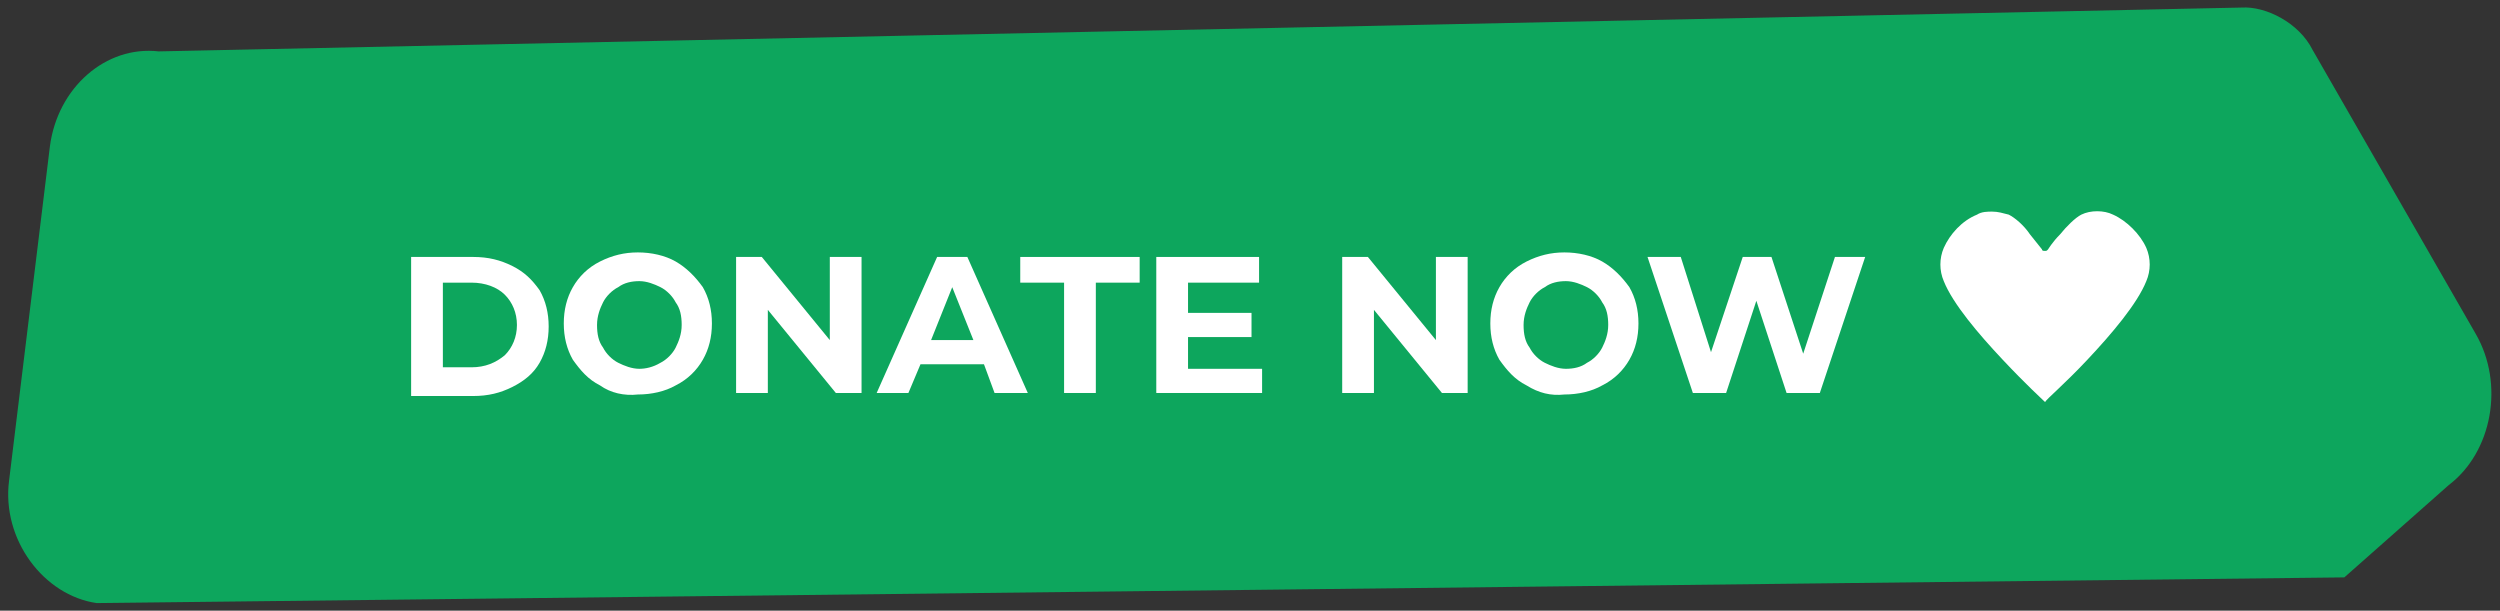
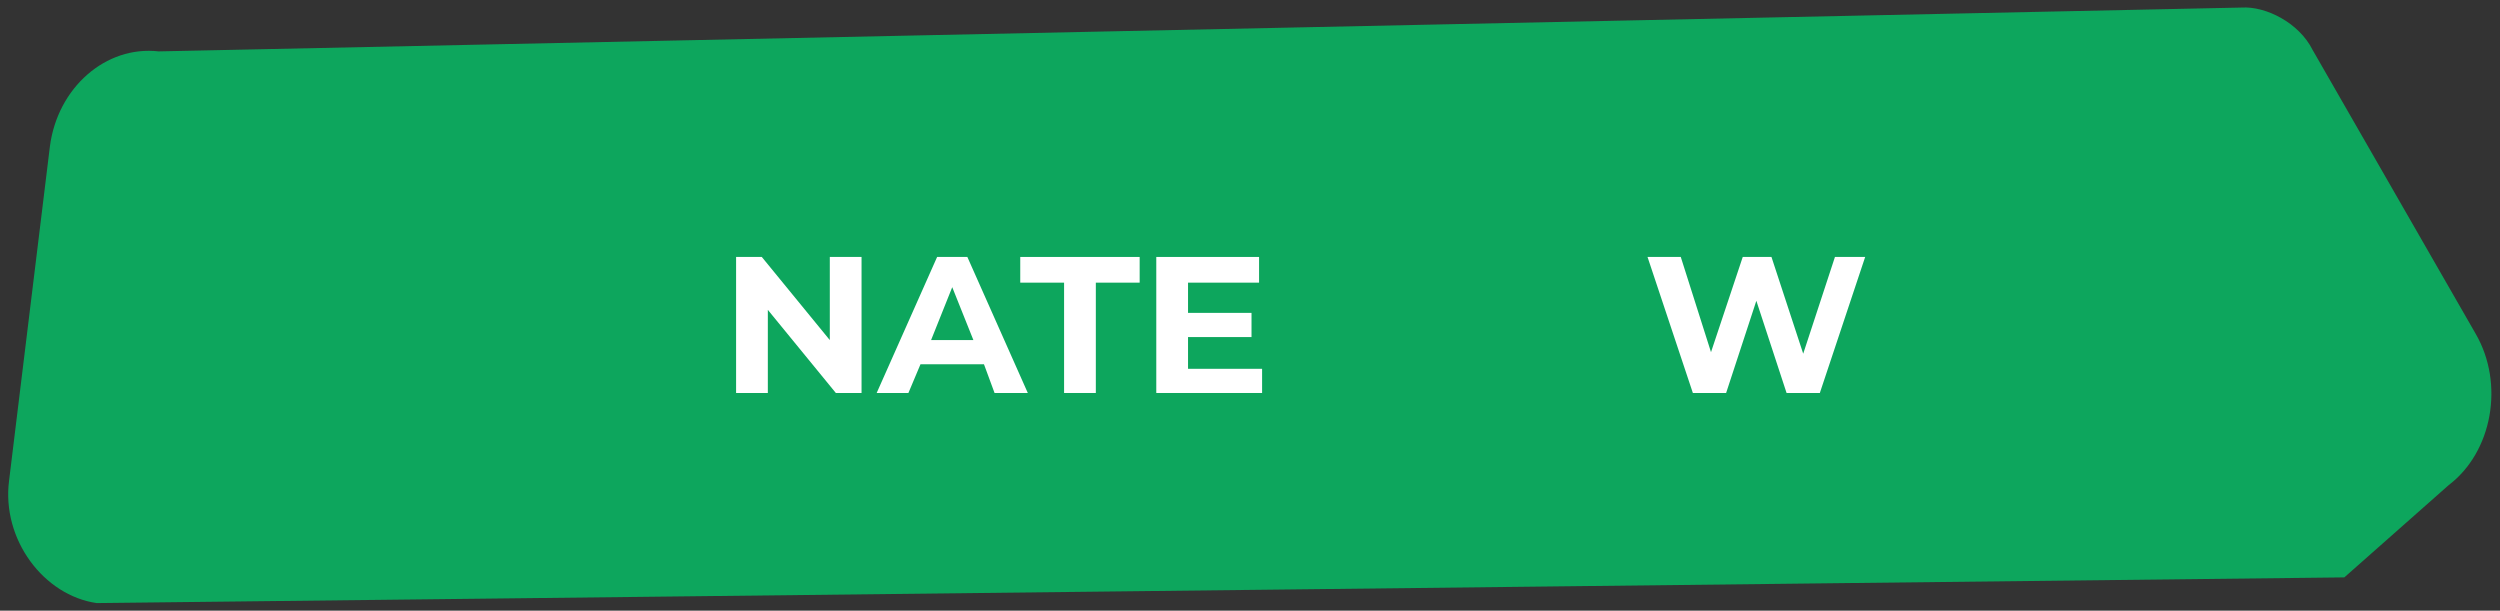
<svg xmlns="http://www.w3.org/2000/svg" version="1.1" id="a" x="0px" y="0px" viewBox="0 0 165.4 40.4" style="enable-background:new 0 0 165.4 40.4;" xml:space="preserve">
  <rect x="0" y="0" width="165.4" height="40.4" fill="#333333" stroke="none" />
  <style type="text/css">
	.st0{opacity:0.74;fill:#00CE6C;enable-background:new    ;}
	.st1{enable-background:new    ;}
	.st2{fill:#FFFFFF;}
</style>
  <path class="st0" d="M162,32.1c2.9-2.2,3.7-6.7,1.8-10L153,3.3c-0.9-1.8-3.1-2.9-4.7-2.8L10.5,3.4C7,3,3.8,5.8,3.3,9.7L0.6,31.8  c-0.5,3.9,2.3,7.6,5.8,8.1l148.7-1.7L162,32.1L162,32.1z" />
  <g>
    <g class="st1">
-       <path class="st2" d="M27.2,17h4.1c1,0,1.8,0.2,2.6,0.6c0.8,0.4,1.3,0.9,1.8,1.6c0.4,0.7,0.6,1.5,0.6,2.4s-0.2,1.7-0.6,2.4    c-0.4,0.7-1,1.2-1.8,1.6c-0.8,0.4-1.6,0.6-2.6,0.6h-4.1V17z M31.2,24.3c0.9,0,1.6-0.3,2.2-0.8c0.5-0.5,0.8-1.2,0.8-2    s-0.3-1.5-0.8-2c-0.5-0.5-1.3-0.8-2.2-0.8h-1.9v5.6H31.2z" />
-       <path class="st2" d="M39.7,25.5c-0.8-0.4-1.3-1-1.8-1.7c-0.4-0.7-0.6-1.5-0.6-2.4s0.2-1.7,0.6-2.4c0.4-0.7,1-1.3,1.8-1.7    c0.8-0.4,1.6-0.6,2.5-0.6c0.9,0,1.8,0.2,2.5,0.6c0.7,0.4,1.3,1,1.8,1.7c0.4,0.7,0.6,1.5,0.6,2.4s-0.2,1.7-0.6,2.4    c-0.4,0.7-1,1.3-1.8,1.7c-0.7,0.4-1.6,0.6-2.5,0.6C41.3,26.2,40.4,26,39.7,25.5z M43.7,24c0.4-0.2,0.8-0.6,1-1    c0.2-0.4,0.4-0.9,0.4-1.5c0-0.6-0.1-1.1-0.4-1.5c-0.2-0.4-0.6-0.8-1-1c-0.4-0.2-0.9-0.4-1.4-0.4c-0.5,0-1,0.1-1.4,0.4    c-0.4,0.2-0.8,0.6-1,1c-0.2,0.4-0.4,0.9-0.4,1.5c0,0.6,0.1,1.1,0.4,1.5c0.2,0.4,0.6,0.8,1,1c0.4,0.2,0.9,0.4,1.4,0.4    C42.7,24.4,43.2,24.3,43.7,24z" />
      <path class="st2" d="M57,17v9h-1.7l-4.5-5.5V26h-2.1v-9h1.7l4.5,5.5V17H57z" />
    </g>
    <g class="st1">
      <path class="st2" d="M65.1,24.1h-4.2L60.1,26h-2.1l4-9H64l4,9h-2.2L65.1,24.1z M64.4,22.5L63,19l-1.4,3.5H64.4z" />
    </g>
    <g class="st1">
      <path class="st2" d="M70.4,18.7h-2.9V17h7.9v1.7h-2.9V26h-2.1V18.7z" />
      <path class="st2" d="M83.5,24.3V26h-7v-9h6.8v1.7h-4.7v2h4.2v1.6h-4.2v2.1H83.5z" />
-       <path class="st2" d="M97.1,17v9h-1.7l-4.5-5.5V26h-2.1v-9h1.7l4.5,5.5V17H97.1z" />
    </g>
    <g class="st1">
-       <path class="st2" d="M101,25.5c-0.8-0.4-1.3-1-1.8-1.7c-0.4-0.7-0.6-1.5-0.6-2.4s0.2-1.7,0.6-2.4c0.4-0.7,1-1.3,1.8-1.7    c0.8-0.4,1.6-0.6,2.5-0.6c0.9,0,1.8,0.2,2.5,0.6c0.7,0.4,1.3,1,1.8,1.7c0.4,0.7,0.6,1.5,0.6,2.4s-0.2,1.7-0.6,2.4    c-0.4,0.7-1,1.3-1.8,1.7c-0.7,0.4-1.6,0.6-2.5,0.6C102.6,26.2,101.8,26,101,25.5z M105,24c0.4-0.2,0.8-0.6,1-1    c0.2-0.4,0.4-0.9,0.4-1.5c0-0.6-0.1-1.1-0.4-1.5c-0.2-0.4-0.6-0.8-1-1c-0.4-0.2-0.9-0.4-1.4-0.4c-0.5,0-1,0.1-1.4,0.4    c-0.4,0.2-0.8,0.6-1,1c-0.2,0.4-0.4,0.9-0.4,1.5c0,0.6,0.1,1.1,0.4,1.5c0.2,0.4,0.6,0.8,1,1c0.4,0.2,0.9,0.4,1.4,0.4    C104.1,24.4,104.6,24.3,105,24z" />
-     </g>
+       </g>
    <g class="st1">
      <path class="st2" d="M123.4,17l-3,9h-2.2l-2-6.1l-2,6.1h-2.2l-3-9h2.2l2,6.3l2.1-6.3h1.9l2.1,6.4l2.1-6.4H123.4z" />
    </g>
-     <path class="st2" d="M131.8,14c0.4,0,0.7,0.1,1.1,0.2c0.4,0.2,1,0.7,1.4,1.3c0.4,0.5,0.8,1,0.8,1c0,0.1,0.1,0.1,0.2,0.1   s0.1,0,0.2-0.1c0,0,0.3-0.5,0.8-1c0.4-0.5,1-1.1,1.4-1.3c0.6-0.3,1.5-0.3,2.1,0c0.9,0.4,1.8,1.3,2.2,2.2c0.3,0.7,0.3,1.5,0,2.2   c-0.6,1.5-2.3,3.5-3.9,5.2c-1.5,1.6-2.7,2.6-2.8,2.8c-0.1-0.1-1.3-1.2-2.8-2.8c-1.6-1.7-3.3-3.7-3.9-5.2c-0.3-0.7-0.3-1.5,0-2.2   c0.4-0.9,1.2-1.8,2.2-2.2C131.1,14,131.5,14,131.8,14L131.8,14L131.8,14z" />
  </g>
</svg>